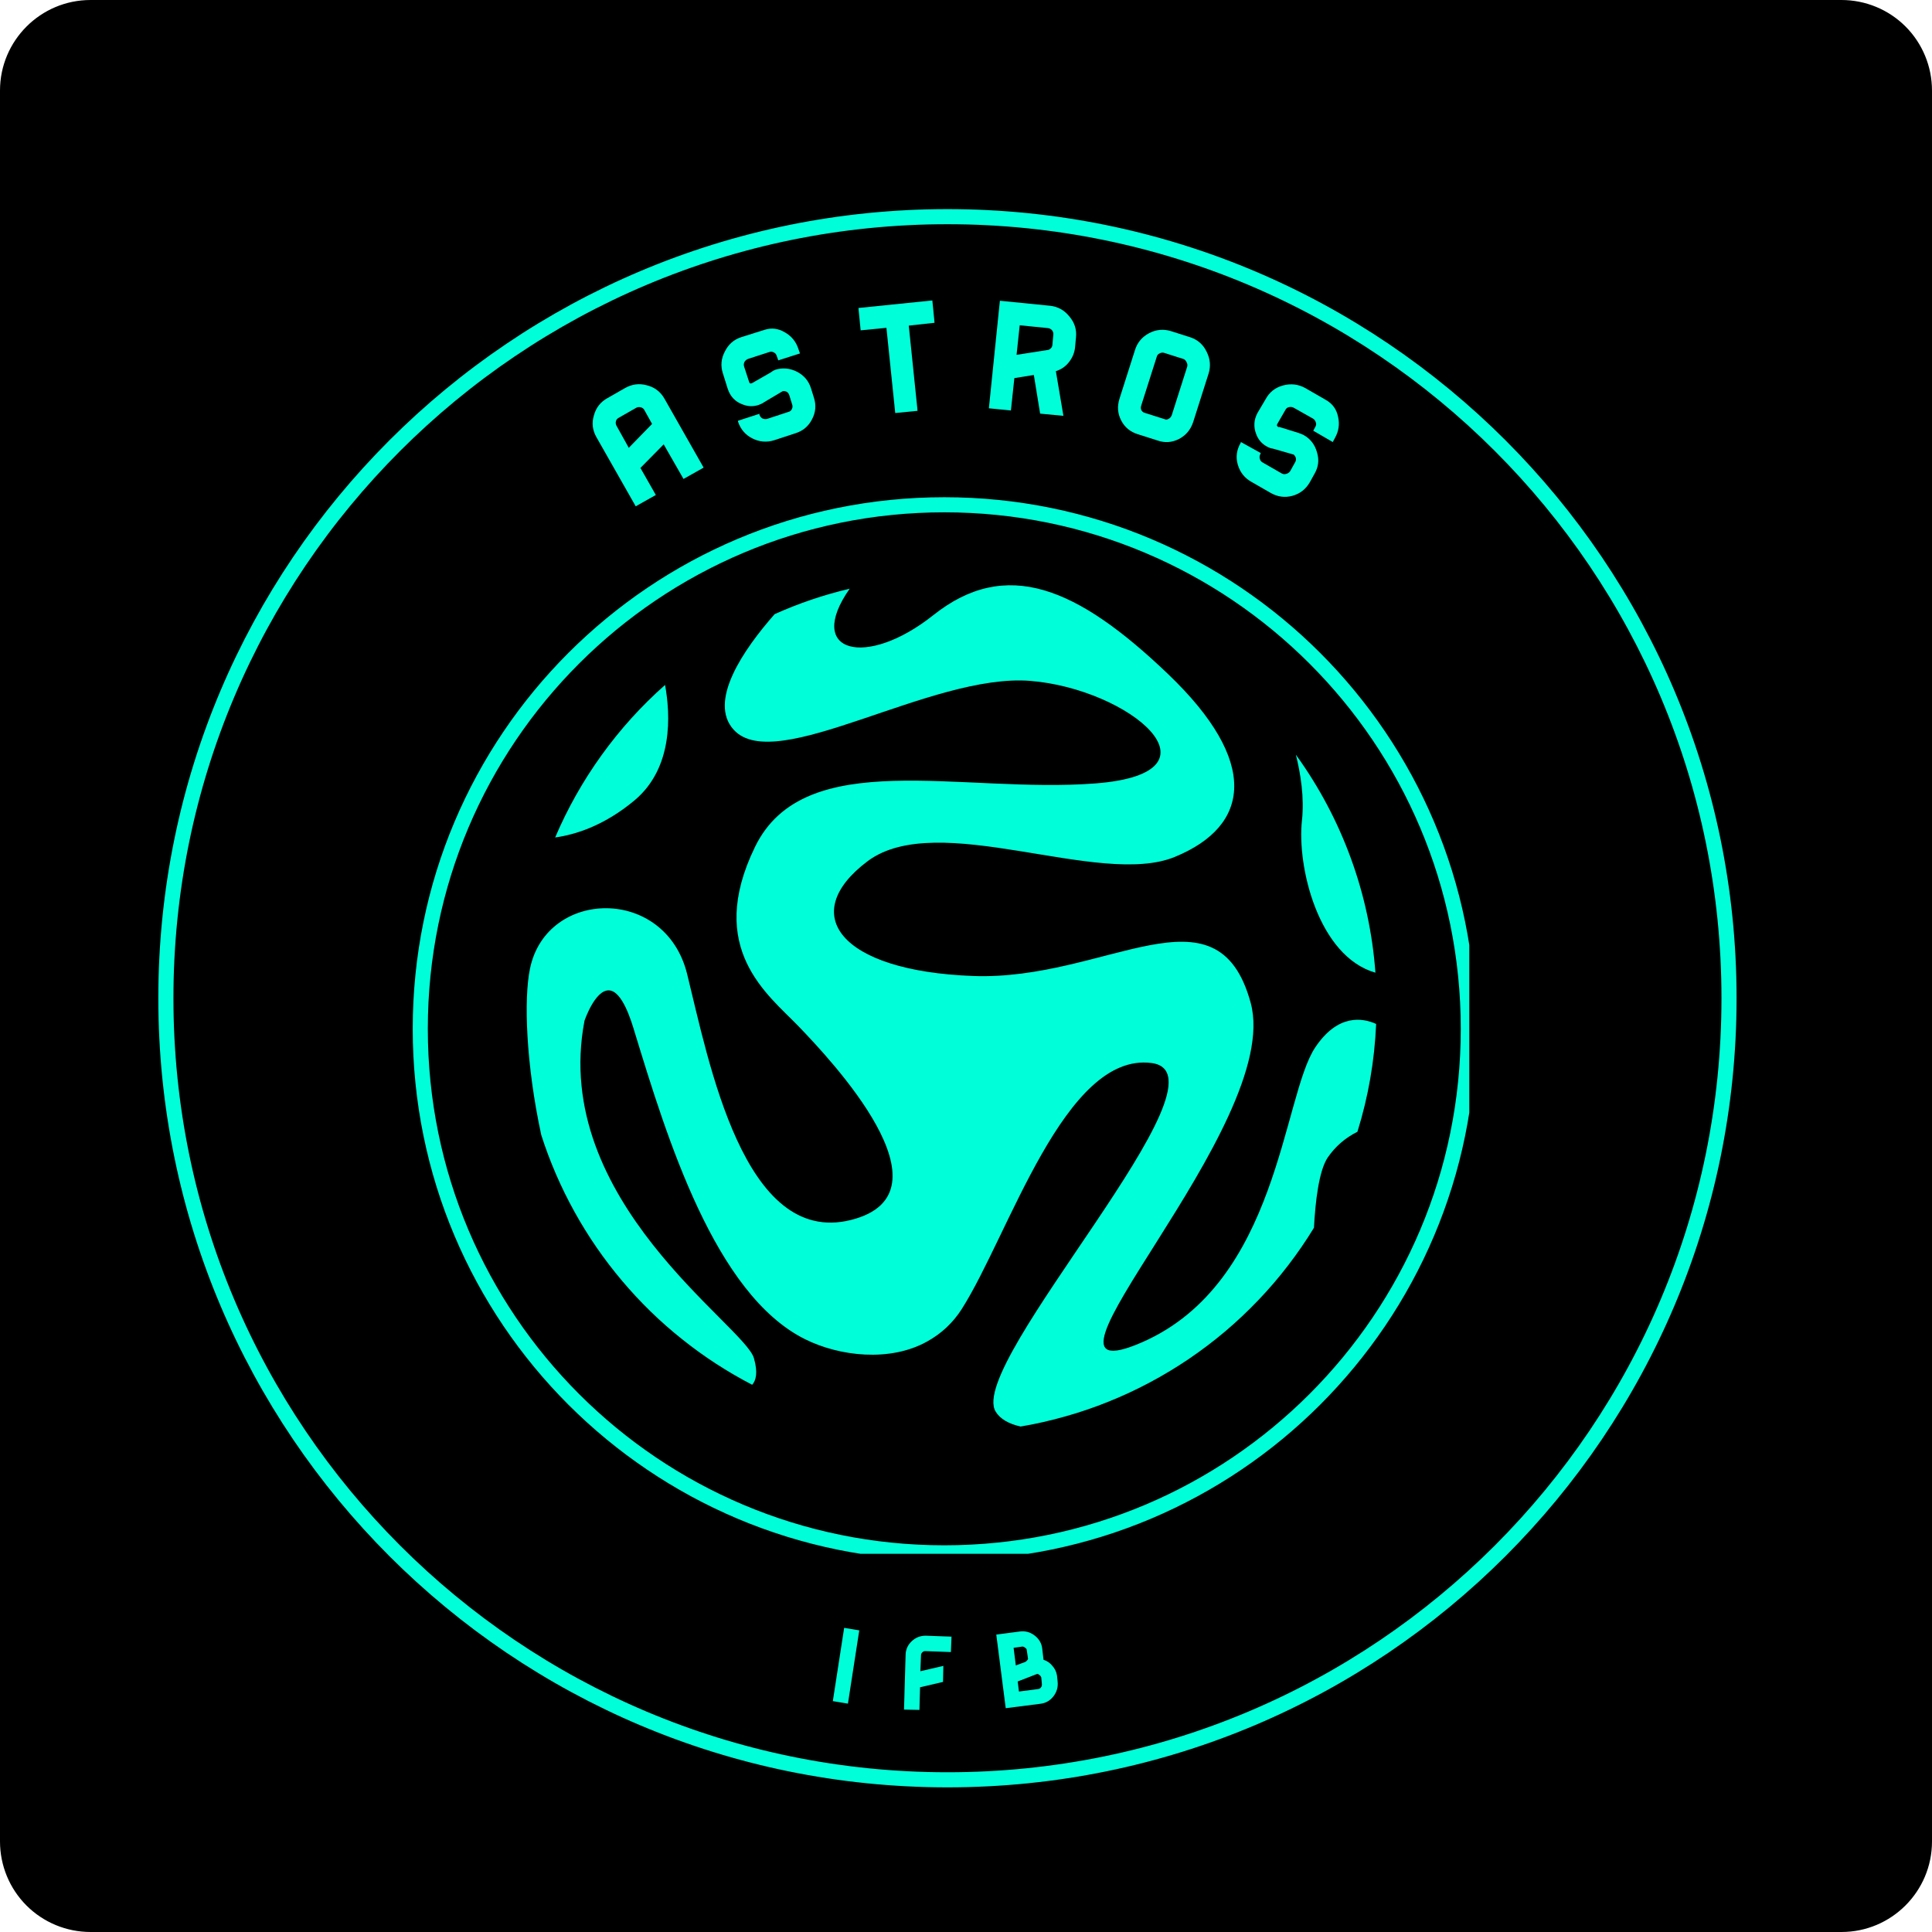
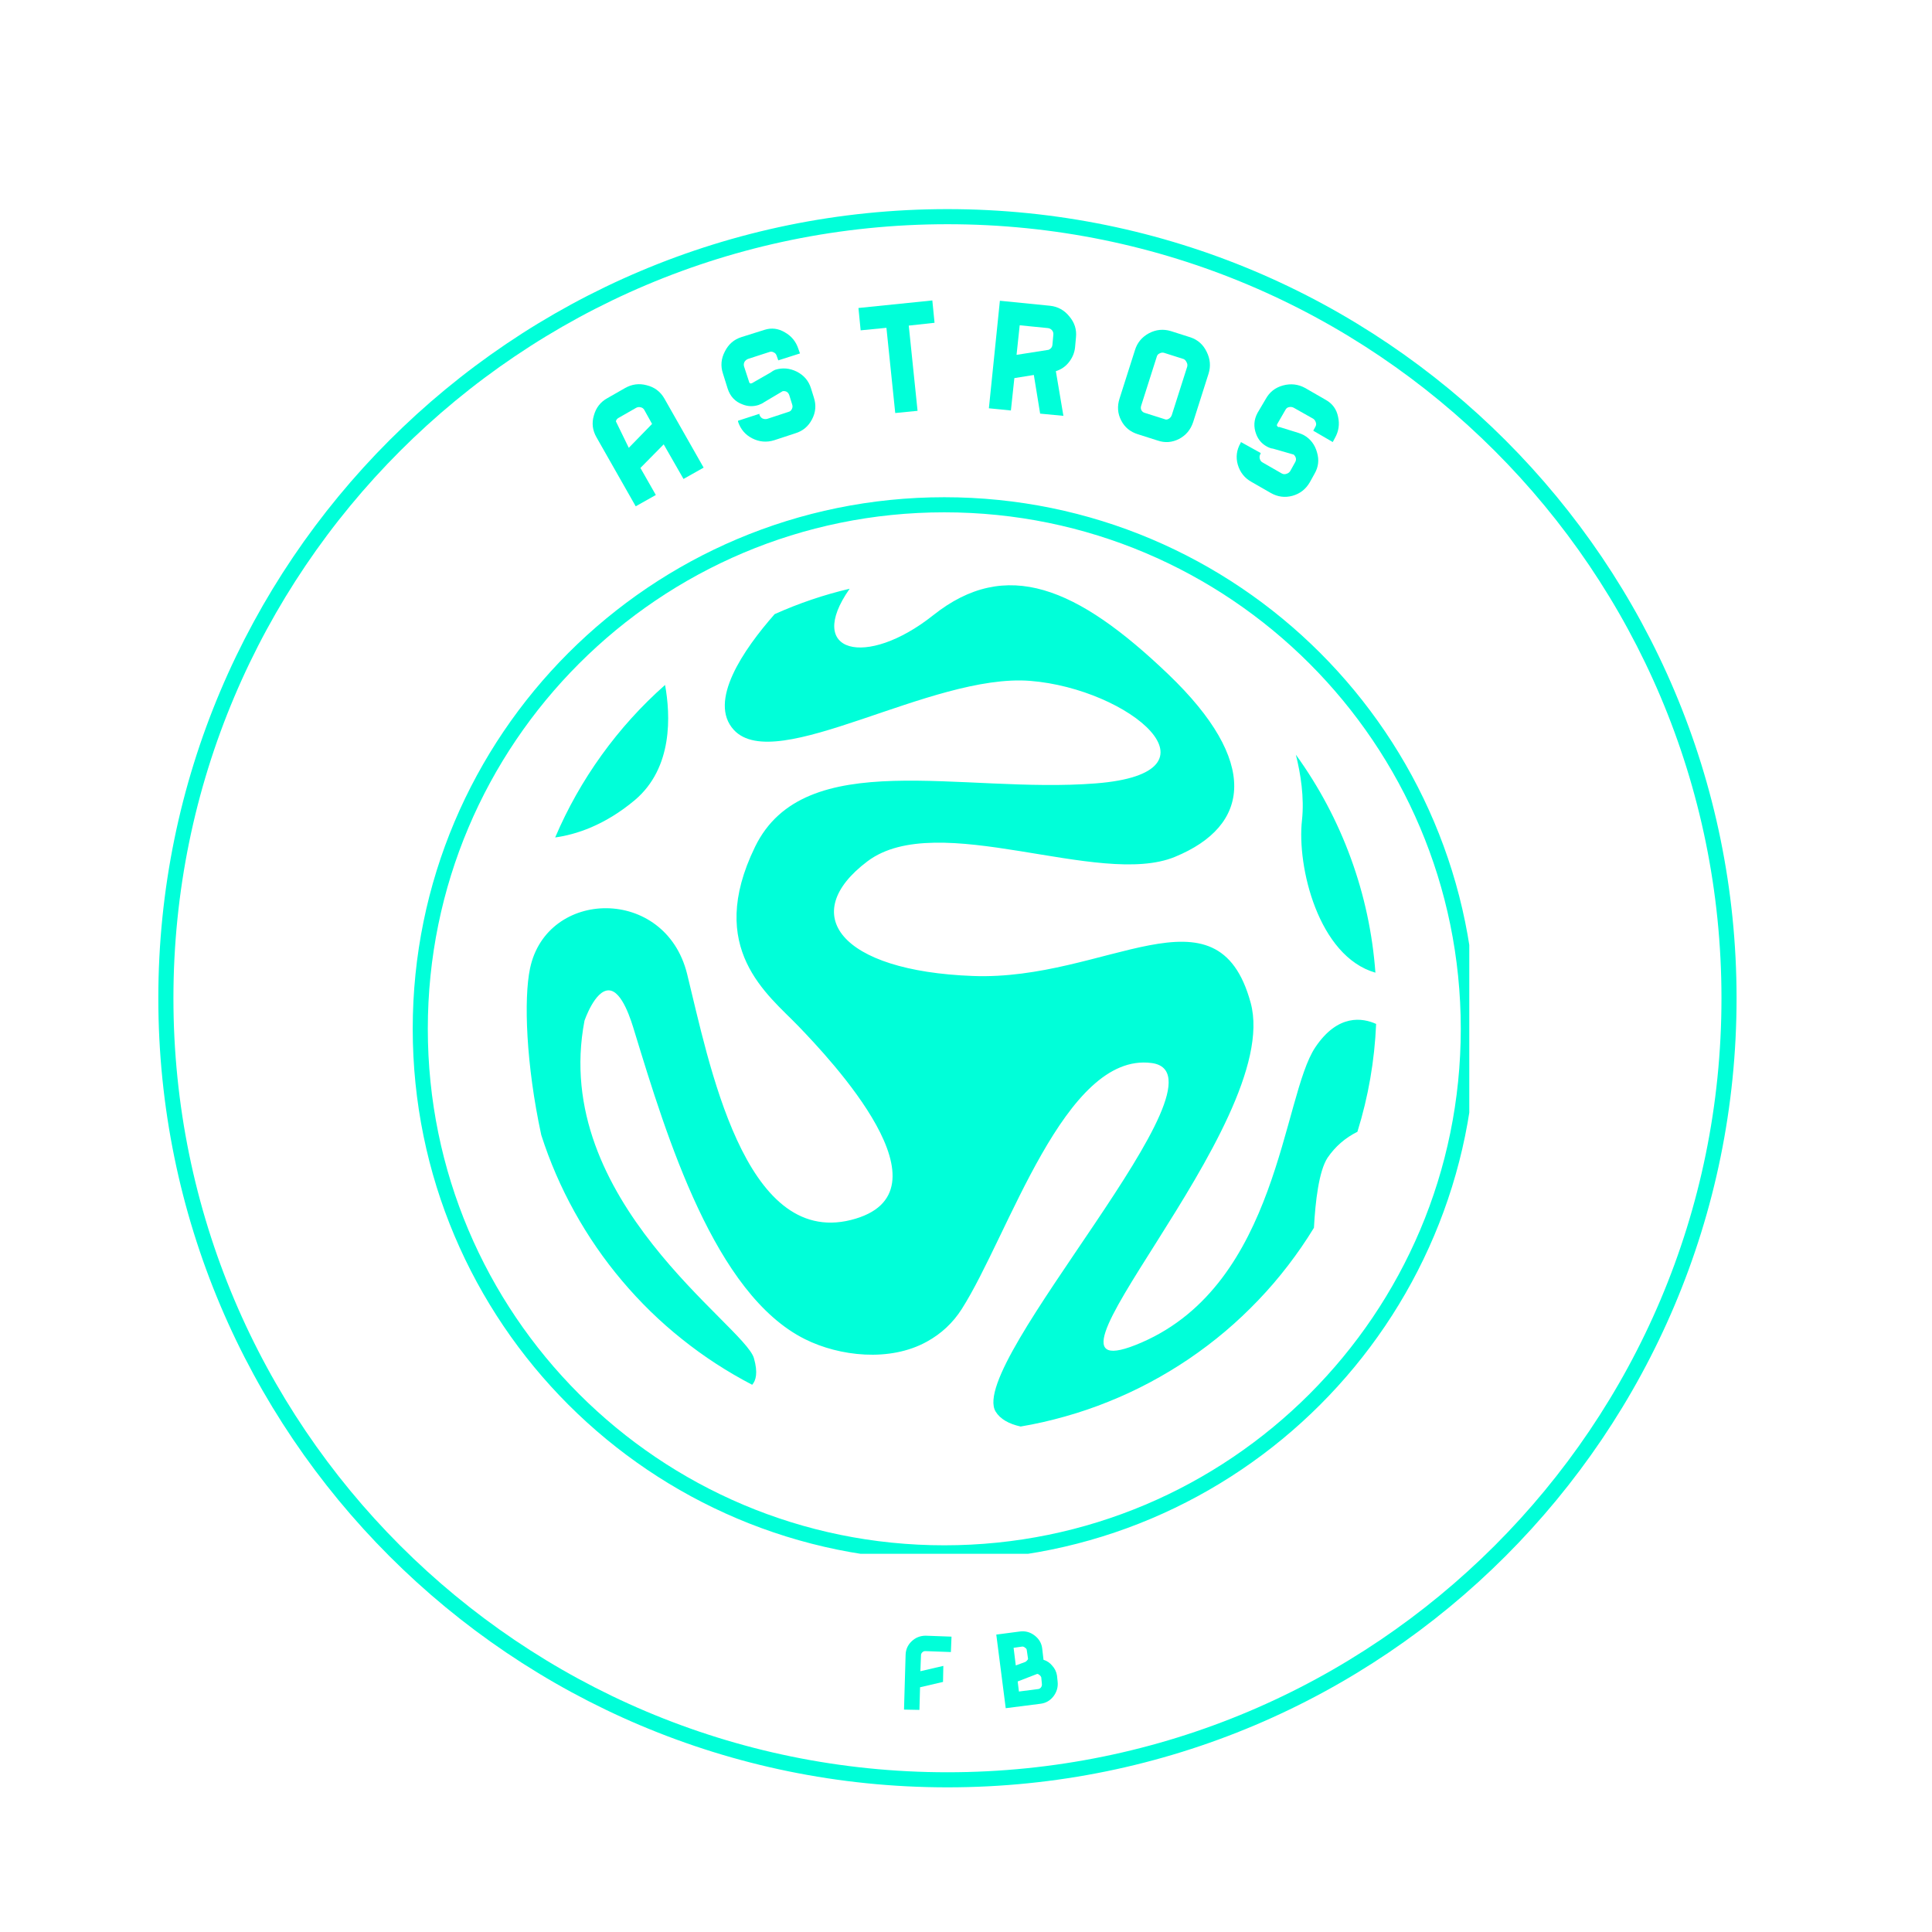
<svg xmlns="http://www.w3.org/2000/svg" version="1.0" preserveAspectRatio="xMidYMid meet" height="128" viewBox="0 0 96 96" zoomAndPan="magnify" width="128">
  <defs>
    <g />
    <clipPath id="99f836d548">
-       <path clip-rule="nonzero" d="M 4.5 0 L 91.5 0 C 92.695 0 93.84 0.473 94.684 1.316 C 95.527 2.16 96 3.305 96 4.5 L 96 91.5 C 96 93.984 93.984 96 91.5 96 L 4.5 96 C 3.305 96 2.16 95.527 1.316 94.684 C 0.473 93.84 0 92.695 0 91.5 L 0 4.5 C 0 2.016 2.016 0 4.5 0 Z M 4.5 0" />
-     </clipPath>
+       </clipPath>
    <clipPath id="6664ad43af">
      <path clip-rule="nonzero" d="M 0 0 L 96 0 L 96 96 L 0 96 Z M 0 0" />
    </clipPath>
    <clipPath id="a39021873b">
      <path clip-rule="nonzero" d="M 4.5 0 L 91.5 0 C 92.695 0 93.84 0.473 94.684 1.316 C 95.527 2.16 96 3.305 96 4.5 L 96 91.5 C 96 93.984 93.984 96 91.5 96 L 4.5 96 C 3.305 96 2.16 95.527 1.316 94.684 C 0.473 93.84 0 92.695 0 91.5 L 0 4.5 C 0 2.016 2.016 0 4.5 0 Z M 4.5 0" />
    </clipPath>
    <clipPath id="6d9d86a78a">
      <rect height="96" y="0" width="96" x="0" />
    </clipPath>
    <clipPath id="32f7181628">
      <path clip-rule="nonzero" d="M 20.508 24.707 L 73.008 24.707 L 73.008 77.207 L 20.508 77.207 Z M 20.508 24.707" />
    </clipPath>
    <clipPath id="7394b60fd7">
      <path clip-rule="nonzero" d="M 46.922 24.707 C 32.332 24.707 20.508 36.531 20.508 51.121 C 20.508 65.711 32.332 77.535 46.922 77.535 C 61.508 77.535 73.336 65.711 73.336 51.121 C 73.336 36.531 61.508 24.707 46.922 24.707 Z M 46.922 24.707" />
    </clipPath>
    <clipPath id="91b4e09557">
      <rect height="11" y="0" width="14" x="0" />
    </clipPath>
    <clipPath id="84b6d8ef6a">
      <rect height="20" y="0" width="44" x="0" />
    </clipPath>
    <clipPath id="6698492e94">
      <path clip-rule="nonzero" d="M 7.867 10.391 L 86.289 10.391 L 86.289 88.812 L 7.867 88.812 Z M 7.867 10.391" />
    </clipPath>
    <clipPath id="a42063678e">
      <path clip-rule="nonzero" d="M 47.078 10.391 C 25.426 10.391 7.867 27.945 7.867 49.602 C 7.867 71.258 25.426 88.812 47.078 88.812 C 68.734 88.812 86.289 71.258 86.289 49.602 C 86.289 27.945 68.734 10.391 47.078 10.391 Z M 47.078 10.391" />
    </clipPath>
  </defs>
  <rect fill-opacity="1" height="115.2" y="-9.6" fill="#ffffff" width="115.2" x="-9.6" />
  <rect fill-opacity="1" height="115.2" y="-9.6" fill="#ffffff" width="115.2" x="-9.6" />
  <g clip-path="url(#99f836d548)">
    <g transform="matrix(1, 0, 0, 1, 0, -0)">
      <g clip-path="url(#6d9d86a78a)">
        <g clip-path="url(#6664ad43af)">
          <g clip-path="url(#a39021873b)">
            <rect fill-opacity="1" y="-21.12" height="138.24" fill="#000000" width="138.24" x="-21.12" />
          </g>
        </g>
      </g>
    </g>
  </g>
  <g clip-path="url(#32f7181628)">
    <g clip-path="url(#7394b60fd7)">
      <path stroke-miterlimit="4" stroke-opacity="1" stroke-width="2" stroke="#00ffd9" d="M 35.221 0 C 15.768 0 0.002 15.766 0.002 35.219 C 0.002 54.672 15.768 70.438 35.221 70.438 C 54.669 70.438 70.439 54.672 70.439 35.219 C 70.439 15.766 54.669 0 35.221 0 Z M 35.221 0" stroke-linejoin="miter" fill="none" transform="matrix(0.75, 0, 0, 0.75, 20.506, 24.707)" stroke-linecap="butt" />
    </g>
  </g>
  <g transform="matrix(1, 0, 0, 1, 40, 77)">
    <g clip-path="url(#91b4e09557)">
      <g fill-opacity="1" fill="#00ffd9">
        <g transform="translate(1.071, 7.481)">
          <g>
-             <path d="M 1.062 0.172 L 0.312 0.047 L 0.875 -3.594 L 1.625 -3.469 Z M 1.062 0.172" />
-           </g>
+             </g>
        </g>
      </g>
      <g fill-opacity="1" fill="#00ffd9">
        <g transform="translate(4.608, 7.933)">
          <g>
            <path d="M 2.641 -2.844 L 1.359 -2.891 C 1.305 -2.891 1.258 -2.867 1.219 -2.828 C 1.176 -2.785 1.156 -2.738 1.156 -2.688 L 1.125 -1.891 L 2.266 -2.156 L 2.25 -1.359 L 1.109 -1.094 L 1.078 0.031 L 0.312 0.016 L 0.391 -2.703 C 0.398 -2.973 0.5 -3.195 0.688 -3.375 C 0.883 -3.562 1.117 -3.656 1.391 -3.656 L 2.672 -3.609 Z M 2.641 -2.844" />
          </g>
        </g>
      </g>
      <g fill-opacity="1" fill="#00ffd9">
        <g transform="translate(9.724, 7.91)">
          <g>
            <path d="M -0.219 -3.688 L 0.969 -3.844 C 1.238 -3.875 1.477 -3.805 1.688 -3.641 C 1.906 -3.473 2.031 -3.258 2.062 -3 L 2.109 -2.594 C 2.117 -2.531 2.125 -2.477 2.125 -2.438 C 2.301 -2.383 2.445 -2.285 2.562 -2.141 C 2.688 -2.004 2.766 -1.844 2.797 -1.656 L 2.828 -1.359 C 2.859 -1.086 2.789 -0.844 2.625 -0.625 C 2.457 -0.406 2.238 -0.281 1.969 -0.25 L 0.25 -0.031 Z M 0.641 -3.031 L 0.75 -2.156 L 1.219 -2.328 C 1.258 -2.348 1.289 -2.375 1.312 -2.406 C 1.344 -2.438 1.359 -2.461 1.359 -2.484 L 1.297 -2.906 C 1.297 -2.957 1.27 -3 1.219 -3.031 C 1.176 -3.07 1.129 -3.094 1.078 -3.094 Z M 0.844 -1.359 L 0.906 -0.859 L 1.875 -0.984 C 1.926 -0.992 1.969 -1.02 2 -1.062 C 2.039 -1.113 2.055 -1.172 2.047 -1.234 L 2.016 -1.562 C 2.004 -1.602 1.977 -1.641 1.938 -1.672 C 1.895 -1.711 1.852 -1.734 1.812 -1.734 Z M 0.844 -1.359" />
          </g>
        </g>
      </g>
    </g>
  </g>
  <g transform="matrix(1, 0, 0, 1, 26, 10)">
    <g clip-path="url(#84b6d8ef6a)">
      <g fill-opacity="1" fill="#00ffd9">
        <g transform="translate(5.213, 15.377)">
          <g>
-             <path d="M -1.031 -5.594 L -0.156 -6.094 C 0.188 -6.289 0.547 -6.336 0.922 -6.234 C 1.305 -6.141 1.598 -5.922 1.797 -5.578 L 3.75 -2.141 L 2.75 -1.578 L 1.766 -3.297 L 0.609 -2.125 L 1.375 -0.781 L 0.375 -0.219 L -1.578 -3.656 C -1.773 -4 -1.816 -4.359 -1.703 -4.734 C -1.598 -5.117 -1.375 -5.406 -1.031 -5.594 Z M 0.391 -5.109 L -0.484 -4.609 C -0.555 -4.566 -0.598 -4.508 -0.609 -4.438 C -0.629 -4.363 -0.617 -4.289 -0.578 -4.219 L 0.031 -3.125 L 1.188 -4.312 L 0.797 -5.016 C 0.754 -5.086 0.691 -5.129 0.609 -5.141 C 0.535 -5.16 0.461 -5.148 0.391 -5.109 Z M 0.391 -5.109" />
+             <path d="M -1.031 -5.594 L -0.156 -6.094 C 0.188 -6.289 0.547 -6.336 0.922 -6.234 C 1.305 -6.141 1.598 -5.922 1.797 -5.578 L 3.75 -2.141 L 2.75 -1.578 L 1.766 -3.297 L 0.609 -2.125 L 1.375 -0.781 L 0.375 -0.219 L -1.578 -3.656 C -1.773 -4 -1.816 -4.359 -1.703 -4.734 C -1.598 -5.117 -1.375 -5.406 -1.031 -5.594 Z M 0.391 -5.109 L -0.484 -4.609 C -0.555 -4.566 -0.598 -4.508 -0.609 -4.438 L 0.031 -3.125 L 1.188 -4.312 L 0.797 -5.016 C 0.754 -5.086 0.691 -5.129 0.609 -5.141 C 0.535 -5.16 0.461 -5.148 0.391 -5.109 Z M 0.391 -5.109" />
          </g>
        </g>
      </g>
      <g fill-opacity="1" fill="#00ffd9">
        <g transform="translate(10.689, 12.437)">
          <g>
            <path d="M 0.156 -5.688 L 1.297 -6.047 C 1.648 -6.16 1.988 -6.117 2.312 -5.922 C 2.645 -5.734 2.867 -5.457 2.984 -5.094 L 3.062 -4.875 L 1.984 -4.531 L 1.906 -4.75 C 1.883 -4.832 1.836 -4.891 1.766 -4.922 C 1.703 -4.961 1.633 -4.973 1.562 -4.953 L 0.5 -4.609 C 0.426 -4.586 0.363 -4.539 0.312 -4.469 C 0.27 -4.395 0.258 -4.316 0.281 -4.234 L 0.531 -3.469 C 0.551 -3.406 0.57 -3.379 0.594 -3.391 C 0.602 -3.379 0.625 -3.379 0.656 -3.391 C 0.688 -3.398 0.707 -3.41 0.719 -3.422 L 1.594 -3.922 C 1.688 -3.992 1.766 -4.039 1.828 -4.062 C 2.191 -4.176 2.551 -4.145 2.906 -3.969 C 3.258 -3.789 3.492 -3.516 3.609 -3.141 L 3.75 -2.688 C 3.875 -2.312 3.844 -1.945 3.656 -1.594 C 3.477 -1.25 3.203 -1.02 2.828 -0.906 L 1.781 -0.562 C 1.406 -0.445 1.039 -0.477 0.688 -0.656 C 0.344 -0.832 0.109 -1.109 -0.016 -1.484 L -0.016 -1.531 L 1.047 -1.875 L 1.047 -1.828 C 1.078 -1.742 1.129 -1.68 1.203 -1.641 C 1.285 -1.609 1.363 -1.602 1.438 -1.625 L 2.484 -1.969 C 2.566 -1.988 2.625 -2.035 2.656 -2.109 C 2.695 -2.18 2.703 -2.258 2.672 -2.344 L 2.531 -2.797 C 2.477 -2.953 2.367 -3.02 2.203 -3 L 1.281 -2.453 C 1.207 -2.398 1.113 -2.352 1 -2.312 C 0.727 -2.227 0.461 -2.238 0.203 -2.344 C -0.16 -2.477 -0.406 -2.738 -0.531 -3.125 L -0.766 -3.875 C -0.891 -4.25 -0.859 -4.613 -0.672 -4.969 C -0.492 -5.332 -0.219 -5.57 0.156 -5.688 Z M 0.156 -5.688" />
          </g>
        </g>
      </g>
      <g fill-opacity="1" fill="#00ffd9">
        <g transform="translate(16.765, 10.695)">
          <g>
            <path d="M 3.672 -4.656 L 2.391 -4.516 L 2.828 -0.281 L 1.719 -0.172 L 1.281 -4.406 L 0 -4.281 L -0.109 -5.391 L 3.562 -5.766 Z M 3.672 -4.656" />
          </g>
        </g>
      </g>
      <g fill-opacity="1" fill="#00ffd9">
        <g transform="translate(22.715, 10.241)">
          <g>
            <path d="M 0.969 -5.297 L 3.469 -5.047 C 3.852 -5.004 4.172 -4.828 4.422 -4.516 C 4.68 -4.211 4.789 -3.867 4.75 -3.484 L 4.703 -2.969 C 4.672 -2.695 4.566 -2.453 4.391 -2.234 C 4.223 -2.023 4.008 -1.879 3.75 -1.797 L 4.125 0.422 L 2.969 0.312 L 2.656 -1.609 L 1.688 -1.453 L 1.516 0.156 L 0.422 0.047 Z M 1.953 -4.078 L 1.797 -2.609 L 3.391 -2.859 C 3.504 -2.91 3.566 -2.988 3.578 -3.094 L 3.625 -3.609 C 3.633 -3.691 3.613 -3.766 3.562 -3.828 C 3.508 -3.891 3.441 -3.926 3.359 -3.938 Z M 1.953 -4.078" />
          </g>
        </g>
      </g>
      <g fill-opacity="1" fill="#00ffd9">
        <g transform="translate(28.851, 11.046)">
          <g>
            <path d="M 3.328 -4.594 L 4.312 -4.281 C 4.676 -4.156 4.941 -3.914 5.109 -3.562 C 5.285 -3.207 5.316 -2.848 5.203 -2.484 L 4.438 -0.078 C 4.312 0.305 4.078 0.586 3.734 0.766 C 3.391 0.941 3.035 0.969 2.672 0.844 L 1.688 0.531 C 1.312 0.414 1.035 0.188 0.859 -0.156 C 0.68 -0.5 0.656 -0.863 0.781 -1.25 L 1.547 -3.656 C 1.66 -4.02 1.891 -4.297 2.234 -4.484 C 2.586 -4.672 2.953 -4.707 3.328 -4.594 Z M 3.969 -3.203 L 2.984 -3.516 C 2.91 -3.535 2.836 -3.523 2.766 -3.484 C 2.691 -3.453 2.645 -3.395 2.625 -3.312 L 1.859 -0.906 C 1.828 -0.82 1.828 -0.742 1.859 -0.672 C 1.898 -0.598 1.957 -0.551 2.031 -0.531 L 3.016 -0.219 C 3.078 -0.188 3.145 -0.191 3.219 -0.234 C 3.289 -0.273 3.344 -0.336 3.375 -0.422 L 4.141 -2.828 C 4.16 -2.91 4.148 -2.984 4.109 -3.047 C 4.078 -3.117 4.031 -3.172 3.969 -3.203 Z M 3.969 -3.203" />
          </g>
        </g>
      </g>
      <g fill-opacity="1" fill="#00ffd9">
        <g transform="translate(34.567, 13.027)">
          <g>
            <path d="M 4.281 -3.75 L 5.312 -3.156 C 5.645 -2.969 5.848 -2.688 5.922 -2.312 C 6.004 -1.945 5.953 -1.598 5.766 -1.266 L 5.656 -1.062 L 4.688 -1.625 L 4.797 -1.828 C 4.836 -1.898 4.844 -1.973 4.812 -2.047 C 4.789 -2.117 4.75 -2.176 4.688 -2.219 L 3.719 -2.766 C 3.645 -2.805 3.566 -2.816 3.484 -2.797 C 3.41 -2.785 3.352 -2.742 3.312 -2.672 L 2.906 -1.969 C 2.875 -1.914 2.867 -1.883 2.891 -1.875 C 2.898 -1.852 2.914 -1.832 2.938 -1.812 C 2.969 -1.801 2.988 -1.801 3 -1.812 L 3.953 -1.516 C 4.078 -1.473 4.164 -1.438 4.219 -1.406 C 4.551 -1.219 4.77 -0.93 4.875 -0.547 C 4.988 -0.172 4.945 0.18 4.75 0.516 L 4.516 0.938 C 4.316 1.281 4.031 1.504 3.656 1.609 C 3.281 1.711 2.922 1.664 2.578 1.469 L 1.625 0.922 C 1.281 0.734 1.051 0.445 0.938 0.062 C 0.832 -0.312 0.879 -0.672 1.078 -1.016 L 1.094 -1.062 L 2.078 -0.516 L 2.062 -0.469 C 2.02 -0.395 2.008 -0.316 2.031 -0.234 C 2.051 -0.148 2.098 -0.086 2.172 -0.047 L 3.125 0.5 C 3.195 0.539 3.273 0.547 3.359 0.516 C 3.441 0.492 3.504 0.445 3.547 0.375 L 3.781 -0.047 C 3.863 -0.18 3.844 -0.312 3.719 -0.438 L 2.688 -0.734 C 2.594 -0.742 2.488 -0.781 2.375 -0.844 C 2.133 -0.977 1.961 -1.176 1.859 -1.438 C 1.711 -1.812 1.734 -2.172 1.922 -2.516 L 2.328 -3.203 C 2.516 -3.547 2.801 -3.77 3.188 -3.875 C 3.57 -3.977 3.938 -3.938 4.281 -3.75 Z M 4.281 -3.75" />
          </g>
        </g>
      </g>
    </g>
  </g>
  <g clip-path="url(#6698492e94)">
    <g clip-path="url(#a42063678e)">
      <path stroke-miterlimit="4" stroke-opacity="1" stroke-width="2" stroke="#00ffd9" d="M 52.279 -0.001 C 23.409 -0.001 -0.002 23.405 -0.002 52.28 C -0.002 81.155 23.409 104.561 52.279 104.561 C 81.154 104.561 104.56 81.155 104.56 52.28 C 104.56 23.405 81.154 -0.001 52.279 -0.001 Z M 52.279 -0.001" stroke-linejoin="miter" fill="none" transform="matrix(0.75, 0, 0, 0.75, 7.869, 10.392)" stroke-linecap="butt" />
    </g>
  </g>
  <path fill-rule="nonzero" fill-opacity="1" d="M 68.379 50.879 C 68.301 52.707 67.992 54.492 67.449 56.238 C 66.844 56.539 66.352 56.965 65.969 57.523 C 65.535 58.18 65.359 59.699 65.289 61.008 C 64.895 61.656 64.465 62.277 64.004 62.879 C 63.543 63.48 63.051 64.055 62.527 64.602 C 62.004 65.148 61.457 65.668 60.879 66.156 C 60.301 66.645 59.695 67.102 59.07 67.527 C 58.445 67.949 57.797 68.34 57.129 68.695 C 56.461 69.051 55.773 69.371 55.07 69.652 C 54.371 69.934 53.652 70.18 52.926 70.383 C 52.195 70.59 51.461 70.758 50.715 70.883 C 50.129 70.754 49.699 70.512 49.473 70.141 C 48.004 67.734 61.535 53.371 57.215 52.82 C 52.898 52.266 50.133 61.371 47.785 65.051 C 47.348 65.734 46.77 66.273 46.059 66.664 C 44.215 67.688 41.707 67.395 40 66.543 C 35.516 64.309 33.137 56.52 31.531 51.27 C 31.371 50.738 30.922 49.234 30.258 49.211 C 29.562 49.184 29.043 50.719 29.043 50.719 C 27.332 59.652 36.988 65.852 37.461 67.484 C 37.672 68.215 37.559 68.602 37.375 68.809 C 36.137 68.164 34.973 67.41 33.887 66.539 C 32.797 65.672 31.805 64.703 30.906 63.637 C 30.008 62.574 29.223 61.434 28.547 60.215 C 27.871 58.996 27.32 57.723 26.895 56.398 C 26.137 52.891 26.02 49.633 26.336 48.125 C 27.164 44.152 33.055 44.02 34.141 48.391 C 35.223 52.762 36.957 61.949 42.277 60.621 C 47.594 59.293 41.191 52.57 39.676 50.992 C 38.156 49.414 35.051 47.145 37.516 42.082 C 39.977 37.016 47.785 39.453 54.453 38.926 C 61.117 38.402 56.113 34.223 51.188 33.832 C 46.262 33.445 38.566 38.539 36.465 36.27 C 35.164 34.859 36.945 32.273 38.492 30.516 C 39.695 29.977 40.934 29.555 42.219 29.254 C 39.984 32.438 43.023 33.23 46.371 30.57 C 49.996 27.691 53.512 29.16 58.051 33.504 C 62.586 37.844 62.145 41.031 58.379 42.578 C 54.617 44.129 46.594 40.172 43.105 42.797 C 39.617 45.422 41.723 48.25 48.344 48.496 C 54.969 48.746 60.484 43.738 62.145 49.828 C 63.805 55.922 49.914 69.664 56.727 66.707 C 63.539 63.75 63.719 54.48 65.355 52.043 C 66.484 50.355 67.723 50.582 68.379 50.879 Z M 33.047 34.035 C 31.867 35.078 30.816 36.242 29.895 37.52 C 28.973 38.801 28.203 40.164 27.586 41.613 C 28.598 41.473 30.035 41.023 31.543 39.758 C 33.449 38.148 33.316 35.527 33.047 34.035 Z M 64.695 40.754 C 64.434 43.059 65.508 47.52 68.344 48.332 C 68.199 46.379 67.793 44.48 67.121 42.641 C 66.449 40.801 65.539 39.09 64.391 37.5 C 64.629 38.449 64.816 39.629 64.695 40.754 Z M 64.695 40.754" fill="#00ffd9" />
</svg>